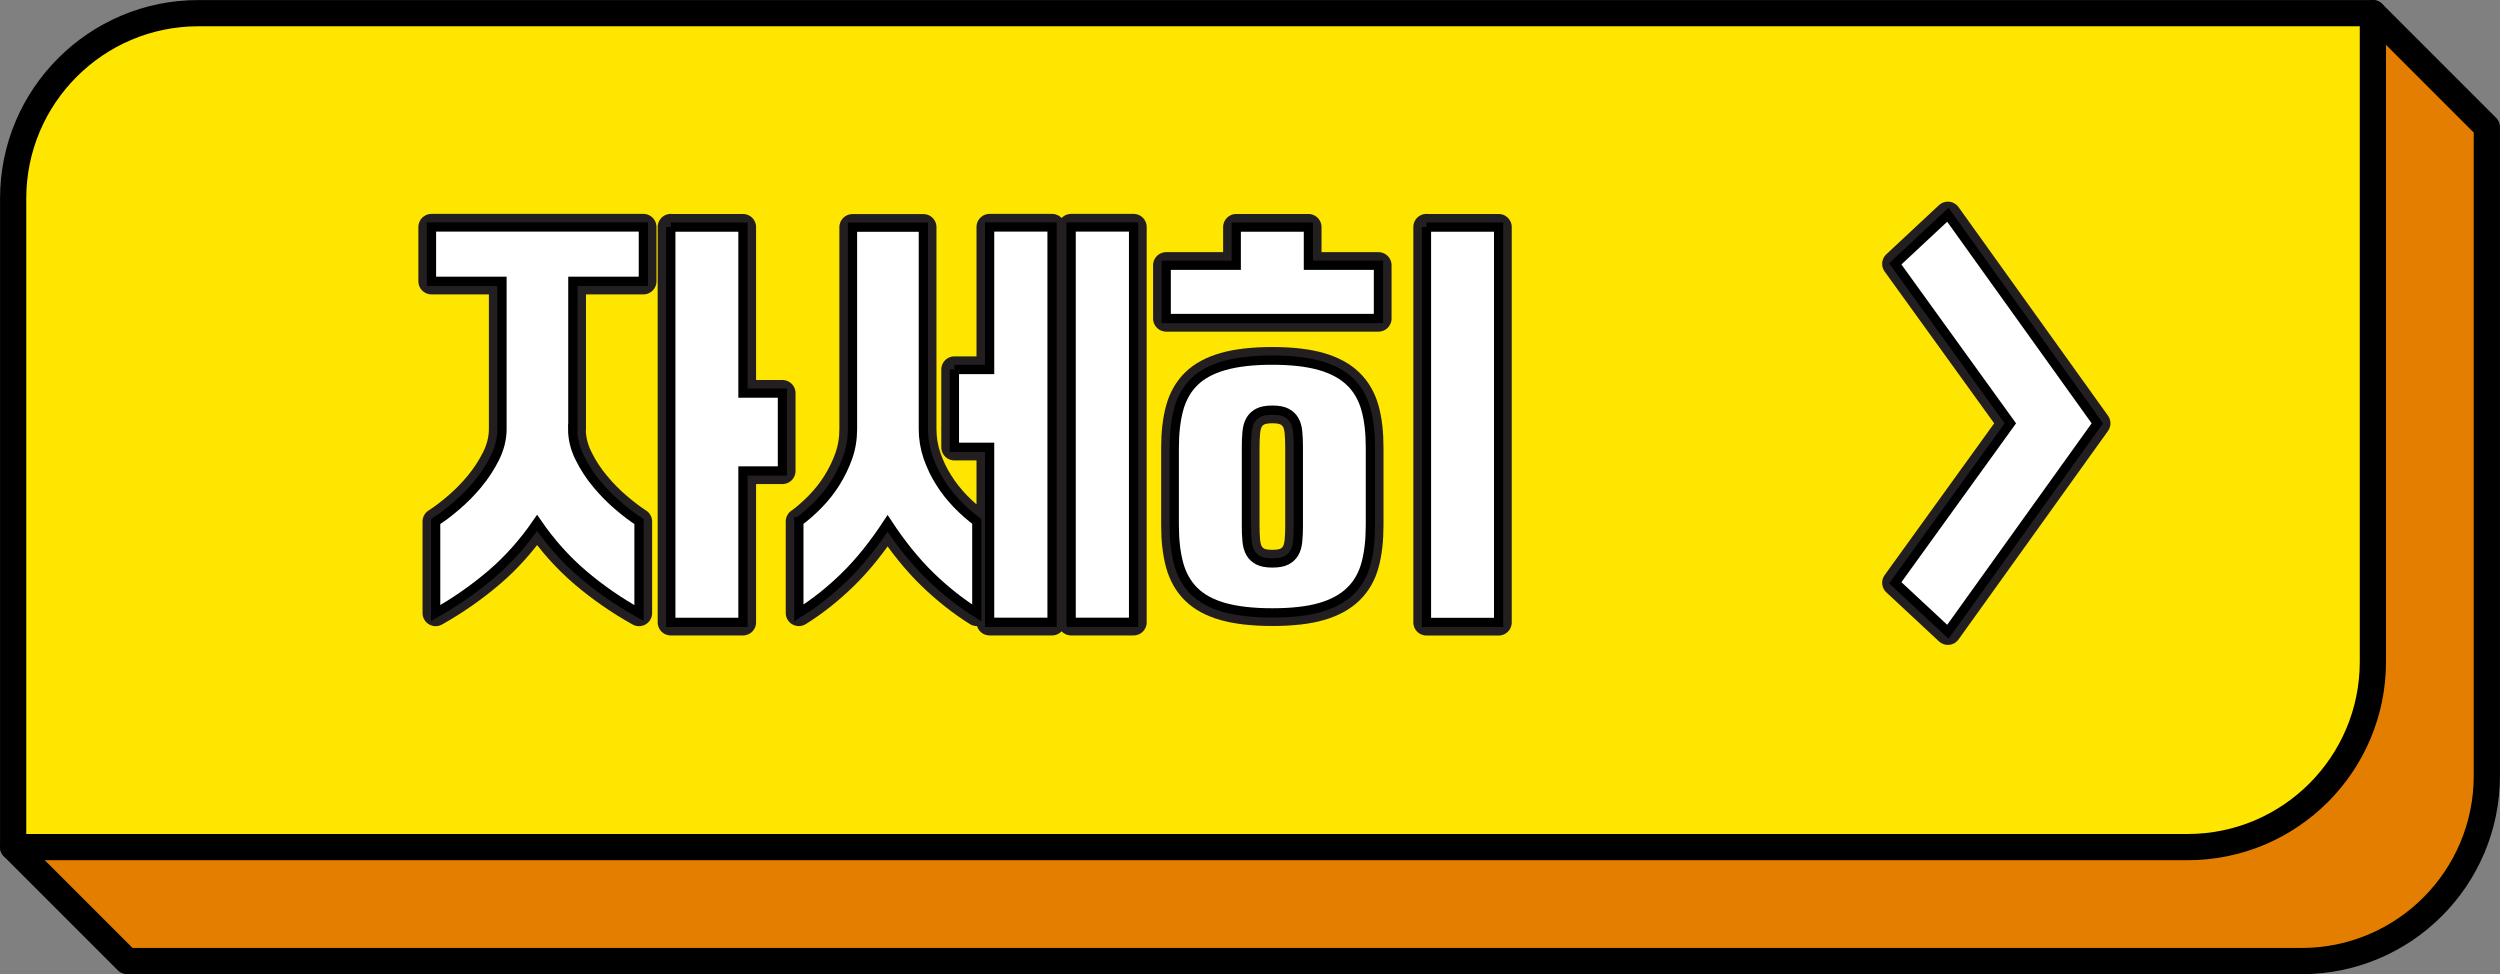
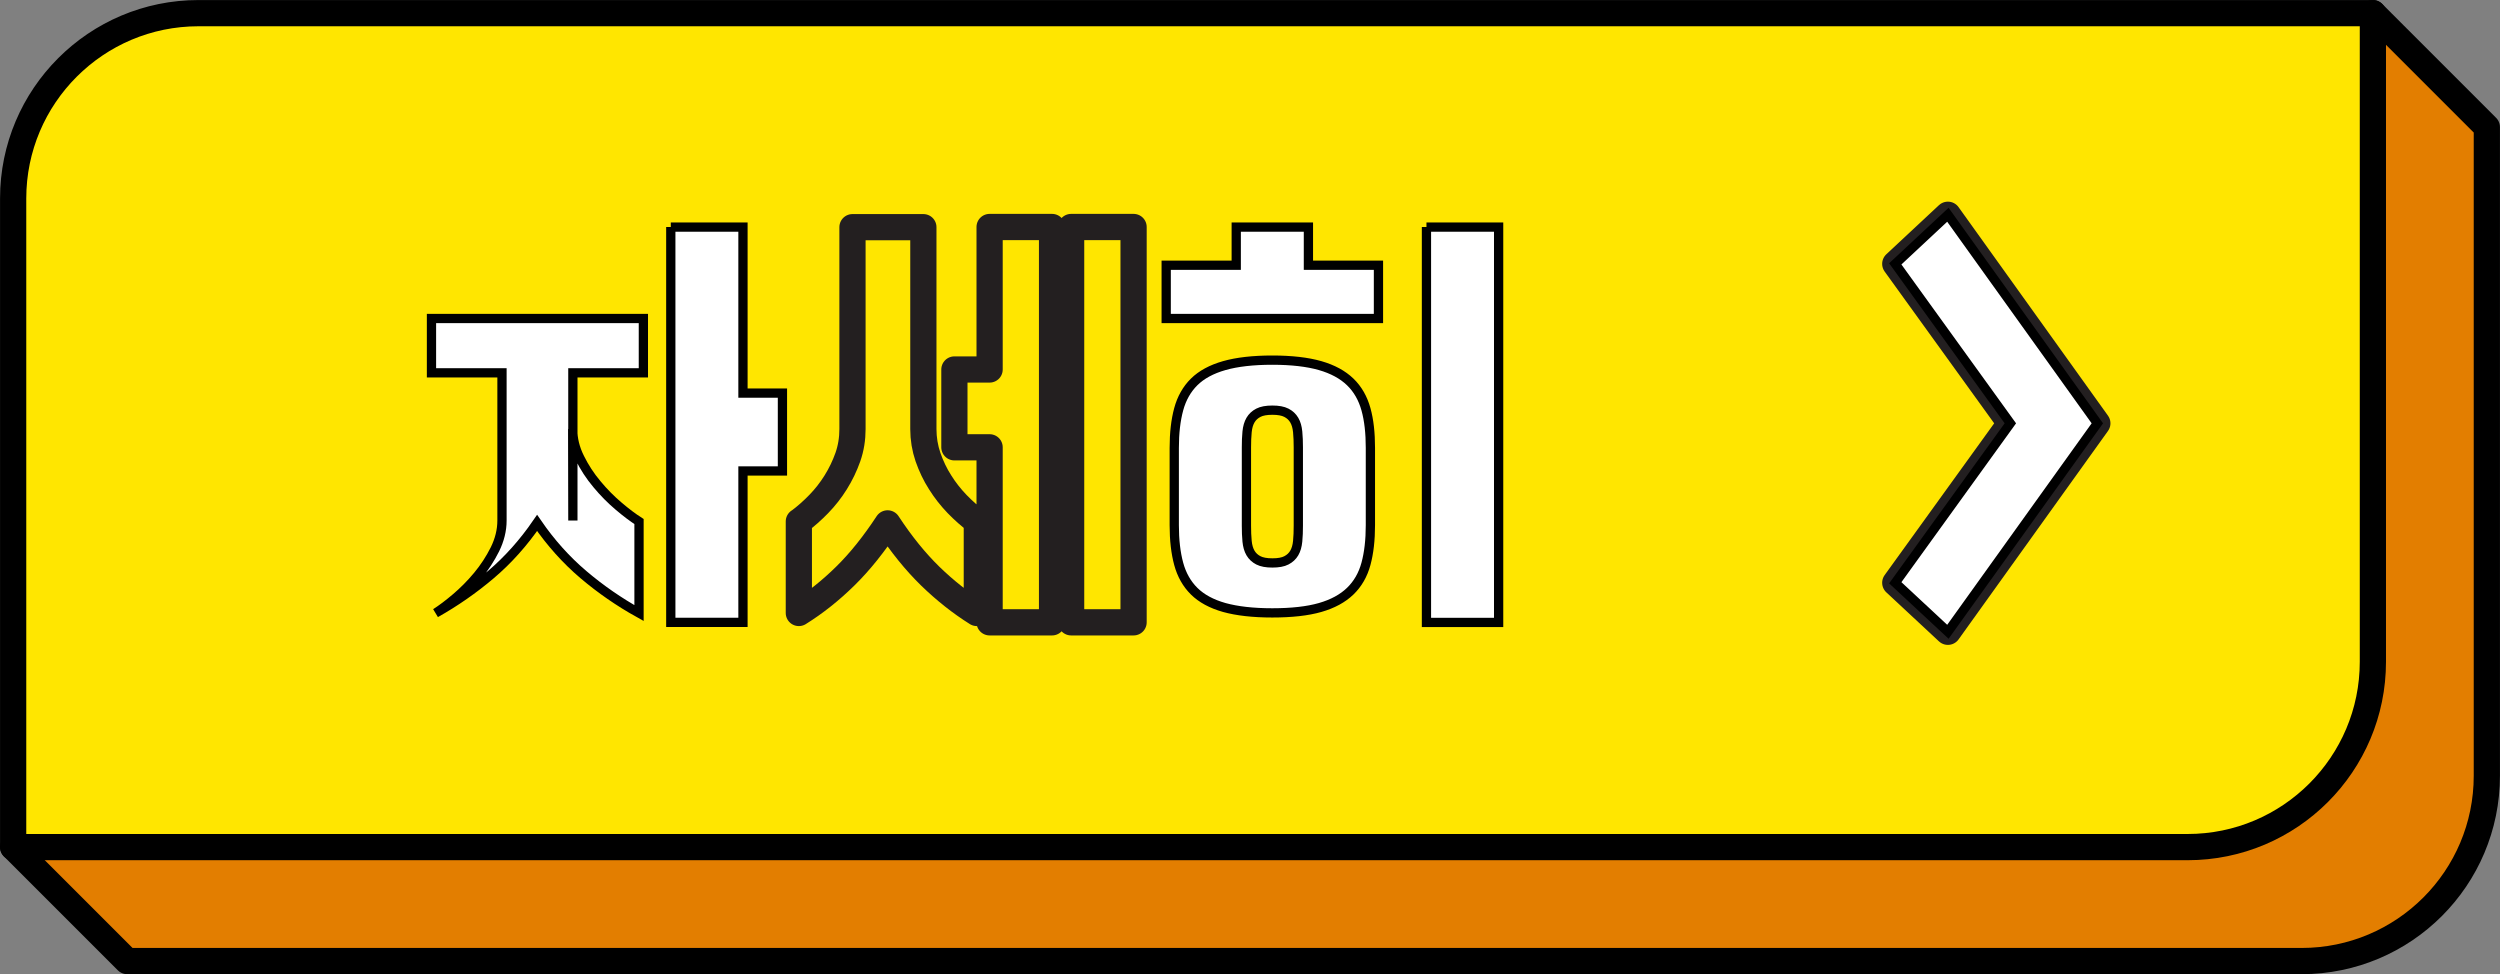
<svg xmlns="http://www.w3.org/2000/svg" id="Layer_2" data-name="Layer 2" viewBox="0 0 269.83 105.15">
  <rect x="0" y="0" width="269.83" height="105.15" fill="#808080" stroke="none" />
  <defs>
    <style>      .cls-1 {        fill: #e37e00;      }      .cls-1, .cls-2, .cls-3 {        stroke-linecap: round;        stroke-linejoin: round;      }      .cls-1, .cls-4, .cls-3 {        stroke: #000;      }      .cls-1, .cls-3 {        stroke-width: 2.83px;      }      .cls-2 {        fill: none;        stroke: #231f20;        stroke-width: 2.83px;      }      .cls-4 {        fill: #fff;        stroke-miterlimit: 10;      }      .cls-3 {        fill: #ffe600;      }    </style>
  </defs>
  <g id="Layer_1-2" data-name="Layer 1">
    <g>
      <path class="cls-1" d="m248.41,103.73H13.72l-12.3-12.3L256.11,1.42l12.3,12.3v70.01c0,11.05-8.95,20-20,20Z" />
      <path class="cls-3" d="m21.42,1.42h234.69v70.01c0,11.04-8.96,20-20,20H1.42V21.42C1.42,10.38,10.38,1.42,21.42,1.42Z" />
      <g>
        <g>
-           <path class="cls-2" d="m61.81,46.3c0,1.05.25,2.09.76,3.11.5,1.02,1.12,1.97,1.86,2.85.73.88,1.51,1.67,2.34,2.37.82.7,1.56,1.25,2.2,1.66v9.88c-2.14-1.19-4.14-2.57-6-4.15-1.86-1.58-3.53-3.44-5-5.58-1.47,2.14-3.13,4-4.99,5.58-1.86,1.58-3.85,2.96-5.96,4.15v-9.88c.64-.41,1.38-.96,2.2-1.66.82-.7,1.6-1.48,2.34-2.37.73-.88,1.35-1.83,1.86-2.85.5-1.02.76-2.05.76-3.11v-15.94h-7.61v-5.86h22.87v5.86h-7.61v15.94Zm10.59-21.79h7.79v17.92h4.26v8.4h-4.26v16.34h-7.79V24.5Z" />
          <path class="cls-2" d="m86.24,56.28c.73-.54,1.44-1.17,2.13-1.88.69-.71,1.3-1.49,1.83-2.34.53-.85.97-1.76,1.31-2.72.34-.97.5-1.98.5-3.03v-21.79h7.65v21.79c0,1.05.17,2.06.5,3.03.34.97.77,1.88,1.31,2.72.53.85,1.15,1.63,1.83,2.34.69.71,1.4,1.34,2.13,1.88v9.88c-1.74-1.09-3.41-2.41-5.02-3.97-1.6-1.56-3.14-3.46-4.61-5.7-1.47,2.24-2.99,4.14-4.58,5.7-1.59,1.56-3.25,2.88-5,3.97v-9.88Zm16.77-16.4h3.8v-15.38h6.74v42.67h-6.74v-18.89h-3.8v-8.4Zm12.6-15.38h6.74v42.67h-6.74V24.5Z" />
-           <path class="cls-2" d="m125.87,28.63h7.56v-4.12h7.79v4.12h7.56v5.75h-22.91v-5.75Zm.87,19.71c0-1.6.16-2.99.48-4.17s.88-2.17,1.67-2.95c.79-.78,1.88-1.37,3.25-1.76,1.37-.39,3.1-.59,5.18-.59s3.8.2,5.16.59c1.36.39,2.44.98,3.25,1.76.81.78,1.37,1.77,1.7,2.95s.48,2.58.48,4.17v8.35c0,1.6-.16,2.99-.48,4.17s-.89,2.17-1.7,2.95c-.81.78-1.89,1.37-3.25,1.76-1.36.39-3.08.58-5.16.58s-3.8-.2-5.18-.58c-1.38-.39-2.46-.98-3.25-1.76-.79-.78-1.35-1.77-1.67-2.95s-.48-2.58-.48-4.17v-8.35Zm7.79,8.4c0,.61.02,1.17.07,1.68.05.51.17.93.37,1.27.2.34.48.6.85.79.37.19.87.28,1.51.28s1.15-.09,1.51-.28c.37-.19.65-.45.85-.79.2-.34.32-.76.37-1.27.05-.51.07-1.07.07-1.68v-8.45c0-.61-.02-1.17-.07-1.68-.05-.51-.17-.93-.37-1.27-.2-.34-.48-.6-.85-.79-.37-.19-.87-.28-1.51-.28s-1.15.09-1.51.28c-.37.19-.65.45-.85.79-.2.34-.32.76-.37,1.27-.05.51-.07,1.07-.07,1.68v8.45Zm19.43-32.23h7.79v42.67h-7.79V24.5Z" />
          <path class="cls-2" d="m210.24,68.19l-5.68-5.29,12.42-17.21-12.42-17.21,5.68-5.3,16.13,22.51-16.13,22.5Z" />
        </g>
        <g>
-           <path class="cls-4" d="m61.81,46.3c0,1.05.25,2.09.76,3.11.5,1.02,1.12,1.97,1.86,2.85.73.88,1.51,1.67,2.34,2.37.82.7,1.56,1.25,2.2,1.66v9.88c-2.14-1.19-4.14-2.57-6-4.15-1.86-1.58-3.53-3.44-5-5.58-1.47,2.14-3.13,4-4.99,5.58-1.86,1.58-3.85,2.96-5.96,4.15v-9.88c.64-.41,1.38-.96,2.2-1.66.82-.7,1.6-1.48,2.34-2.37.73-.88,1.35-1.83,1.86-2.85.5-1.02.76-2.05.76-3.11v-15.94h-7.61v-5.86h22.87v5.86h-7.61v15.94Zm10.59-21.79h7.79v17.92h4.26v8.4h-4.26v16.34h-7.79V24.5Z" />
-           <path class="cls-4" d="m86.24,56.28c.73-.54,1.44-1.17,2.13-1.88.69-.71,1.3-1.49,1.83-2.34.53-.85.97-1.76,1.31-2.72.34-.97.5-1.98.5-3.03v-21.79h7.65v21.79c0,1.05.17,2.06.5,3.03.34.97.77,1.88,1.31,2.72.53.85,1.15,1.63,1.83,2.34.69.71,1.4,1.34,2.13,1.88v9.88c-1.74-1.09-3.41-2.41-5.02-3.97-1.6-1.56-3.14-3.46-4.61-5.7-1.47,2.24-2.99,4.14-4.58,5.7-1.59,1.56-3.25,2.88-5,3.97v-9.88Zm16.77-16.4h3.8v-15.38h6.74v42.67h-6.74v-18.89h-3.8v-8.4Zm12.6-15.38h6.74v42.67h-6.74V24.5Z" />
+           <path class="cls-4" d="m61.81,46.3c0,1.05.25,2.09.76,3.11.5,1.02,1.12,1.97,1.86,2.85.73.88,1.51,1.67,2.34,2.37.82.7,1.56,1.25,2.2,1.66v9.88c-2.14-1.19-4.14-2.57-6-4.15-1.86-1.58-3.53-3.44-5-5.58-1.47,2.14-3.13,4-4.99,5.58-1.86,1.58-3.85,2.96-5.96,4.15c.64-.41,1.38-.96,2.2-1.66.82-.7,1.6-1.48,2.34-2.37.73-.88,1.35-1.83,1.86-2.85.5-1.02.76-2.05.76-3.11v-15.94h-7.61v-5.86h22.87v5.86h-7.61v15.94Zm10.59-21.79h7.79v17.92h4.26v8.4h-4.26v16.34h-7.79V24.5Z" />
          <path class="cls-4" d="m125.87,28.63h7.56v-4.12h7.79v4.12h7.56v5.75h-22.91v-5.75Zm.87,19.71c0-1.6.16-2.99.48-4.17s.88-2.17,1.67-2.95c.79-.78,1.88-1.37,3.25-1.76,1.37-.39,3.1-.59,5.18-.59s3.8.2,5.16.59c1.36.39,2.44.98,3.25,1.76.81.78,1.37,1.77,1.7,2.95s.48,2.58.48,4.17v8.35c0,1.6-.16,2.99-.48,4.17s-.89,2.17-1.7,2.95c-.81.78-1.89,1.37-3.25,1.76-1.36.39-3.08.58-5.16.58s-3.8-.2-5.18-.58c-1.38-.39-2.46-.98-3.25-1.76-.79-.78-1.35-1.77-1.67-2.95s-.48-2.58-.48-4.17v-8.35Zm7.79,8.4c0,.61.02,1.17.07,1.68.05.51.17.93.37,1.27.2.34.48.6.85.79.37.19.87.28,1.51.28s1.15-.09,1.51-.28c.37-.19.65-.45.85-.79.2-.34.32-.76.37-1.27.05-.51.07-1.07.07-1.68v-8.45c0-.61-.02-1.17-.07-1.68-.05-.51-.17-.93-.37-1.27-.2-.34-.48-.6-.85-.79-.37-.19-.87-.28-1.51-.28s-1.15.09-1.51.28c-.37.19-.65.45-.85.79-.2.34-.32.76-.37,1.27-.05.51-.07,1.07-.07,1.68v8.45Zm19.43-32.23h7.79v42.67h-7.79V24.5Z" />
          <path class="cls-4" d="m210.24,68.19l-5.68-5.29,12.42-17.21-12.42-17.21,5.68-5.3,16.13,22.51-16.13,22.5Z" />
        </g>
      </g>
    </g>
  </g>
</svg>